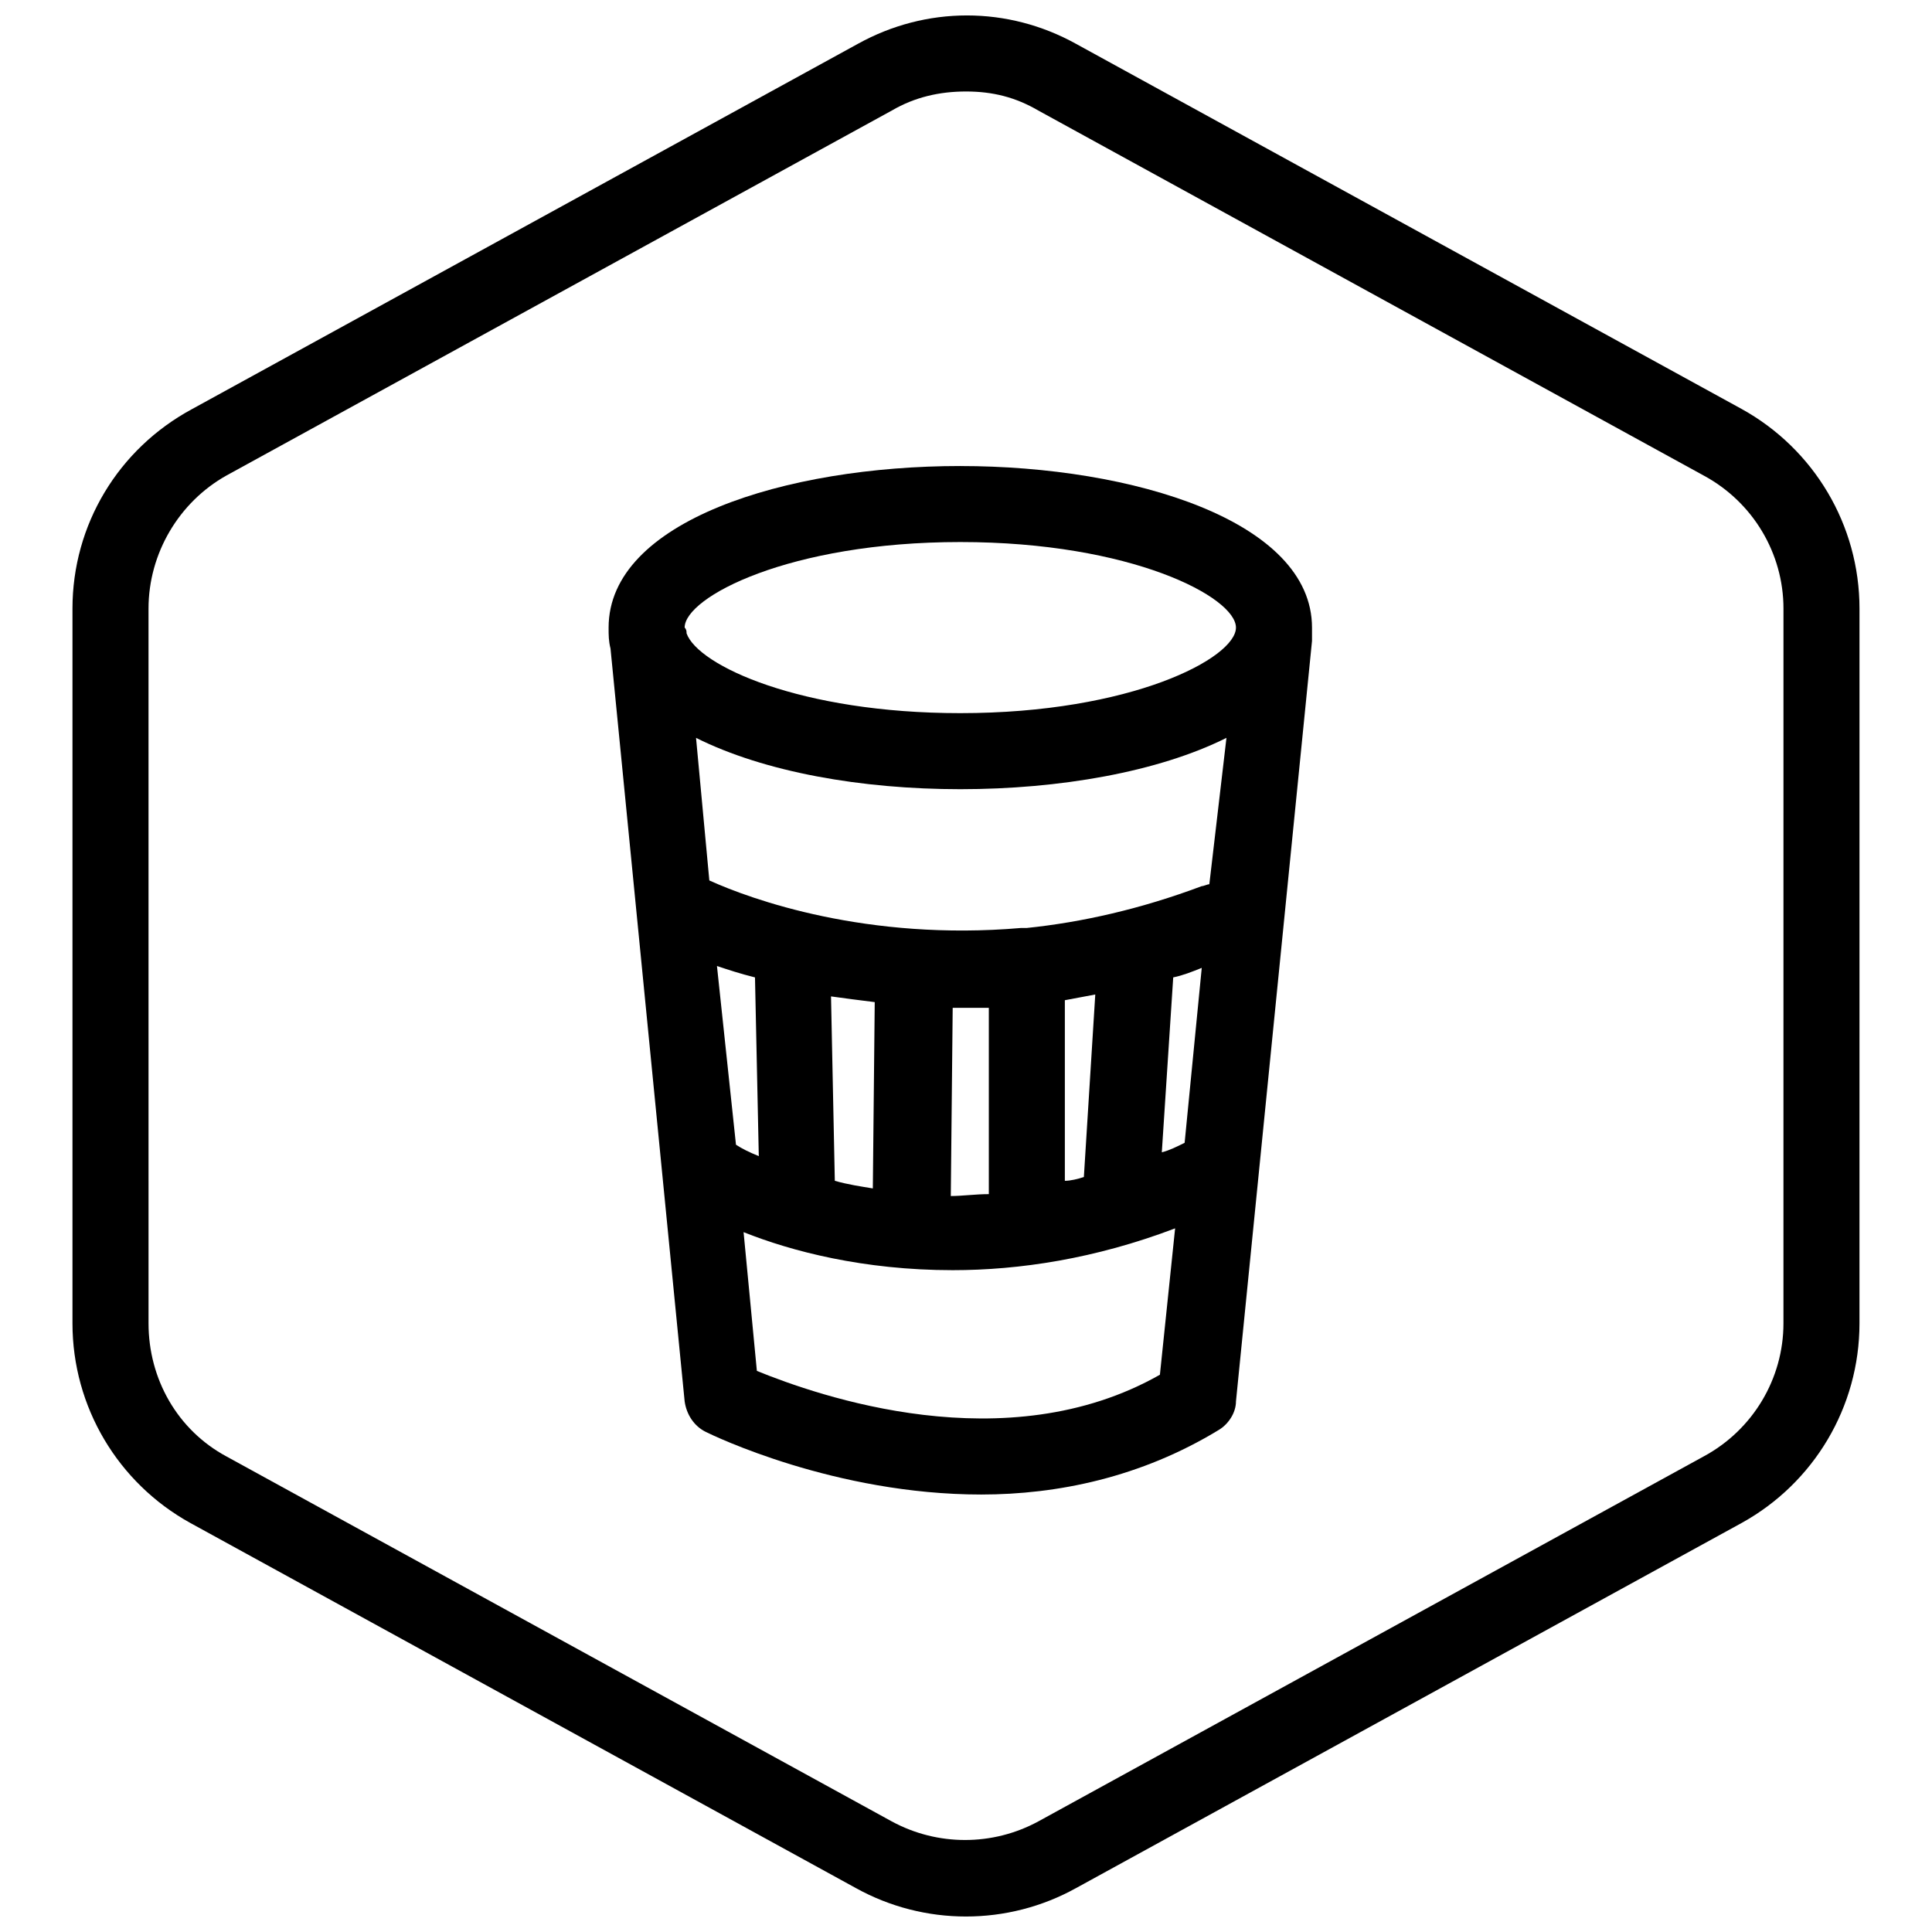
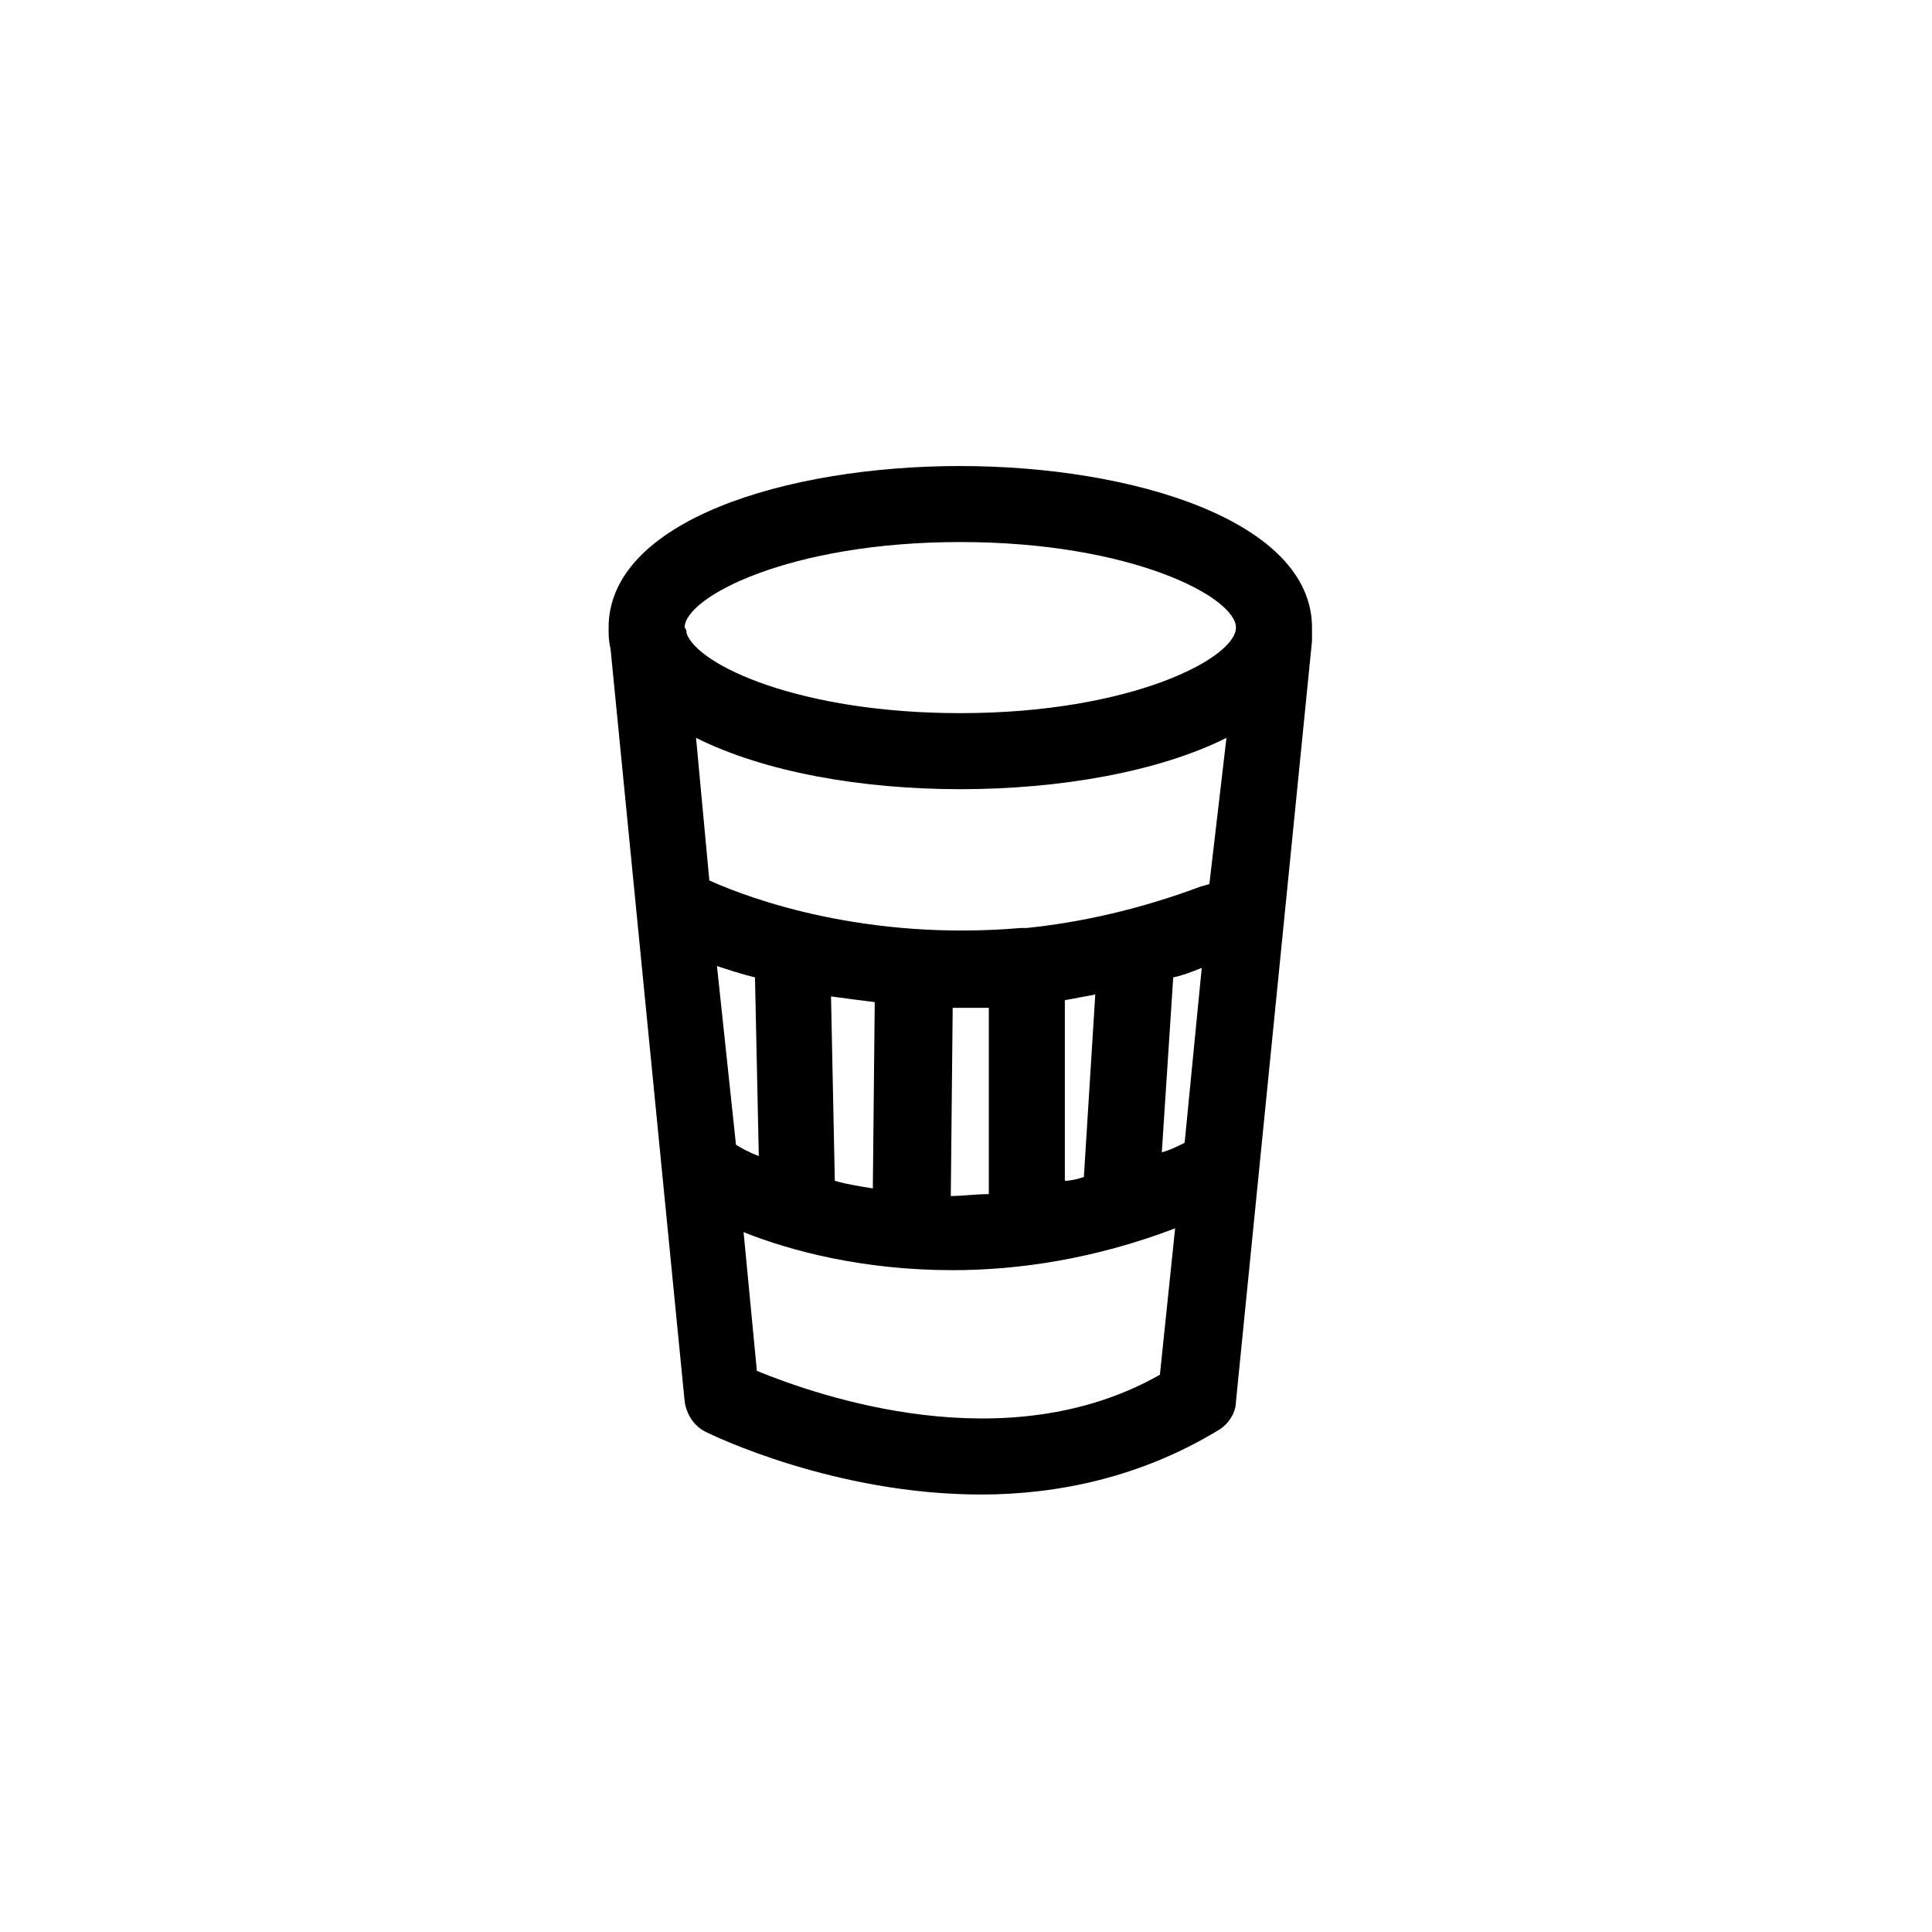
<svg xmlns="http://www.w3.org/2000/svg" width="800px" height="800px" version="1.1" viewBox="144 144 512 512">
  <defs>
    <clipPath id="a">
-       <path d="m163 148.09h474v503.81h-474z" />
-     </clipPath>
+       </clipPath>
  </defs>
  <g clip-path="url(#a)">
-     <path d="m605.55 252.38-176.33-96.73c-18.137-10.078-39.801-10.078-57.938 0l-176.33 96.73c-19.652 10.578-31.746 30.73-31.746 52.898v189.43c0 22.168 12.09 42.32 31.234 52.898l176.33 96.73c9.07 5.039 19.145 7.559 29.223 7.559s20.152-2.519 29.223-7.559l176.33-96.73c19.145-10.578 31.234-30.73 31.234-52.898l0.004-189.43c0-22.168-12.09-42.32-31.234-52.898zm11.082 242.33c0 14.609-8.062 28.215-21.16 35.266l-176.33 96.73c-12.09 6.551-26.703 6.551-38.793 0l-176.33-96.73c-13.098-7.055-20.656-20.656-20.656-35.266l-0.004-189.43c0-14.609 8.062-28.215 20.656-35.266l176.34-96.73c6.047-3.527 12.594-5.039 19.648-5.039s13.098 1.512 19.145 5.039l176.33 96.73c13.098 7.055 21.16 20.656 21.16 35.266z" />
-   </g>
+     </g>
  <path d="m398.49 267.5c-46.352 0-93.203 14.609-93.203 42.824 0 2.016 0 3.527 0.504 5.543l19.648 199.51c0.504 3.527 2.519 6.551 5.543 8.062 2.016 1.008 34.258 16.625 73.051 16.625 20.152 0 42.32-4.535 62.977-17.129 2.519-1.512 4.535-4.535 4.535-7.559l20.152-201.52v-2.519-1.008c-0.004-28.215-47.363-42.824-93.207-42.824zm-64.488 132.5c3.023 1.008 6.047 2.016 10.078 3.023l1.008 47.359c-2.519-1.008-4.535-2.016-6.047-3.023zm31.234 56.93-1.008-48.871c3.527 0.504 7.559 1.008 11.586 1.512l-0.504 49.375c-3.019-0.504-6.547-1.008-10.074-2.016zm31.238-45.848h2.016 7.559v49.375c-3.527 0-7.055 0.504-10.078 0.504zm29.723-2.016c2.519-0.504 5.543-1.008 8.062-1.512l-3.023 48.367c-1.512 0.504-3.527 1.008-5.039 1.008zm28.719-6.047c2.519-0.504 5.039-1.512 7.559-2.519l-4.535 46.352c-2.016 1.008-4.031 2.016-6.047 2.519zm9.57-24.684c-0.504 0-1.512 0.504-2.016 0.504-16.121 6.047-31.738 9.574-46.352 11.082h-1.512c-40.809 3.527-71.539-7.559-82.625-12.594l-3.523-37.785c18.137 9.07 43.832 13.602 70.031 13.602s52.395-4.535 70.535-13.602zm-65.996-90.688c45.344 0 73.051 14.609 73.051 22.672s-27.711 22.672-73.051 22.672c-42.32 0-69.527-12.594-72.547-21.16 0-0.504 0-1.008-0.504-1.512-0.004-8.062 27.707-22.672 73.051-22.672zm-53.91 219.66-3.523-36.777c12.594 5.039 31.738 10.078 55.418 10.078 17.633 0 37.785-3.023 58.945-11.082l-4.031 38.793c-40.809 23.172-90.684 5.539-106.81-1.012z" />
</svg>